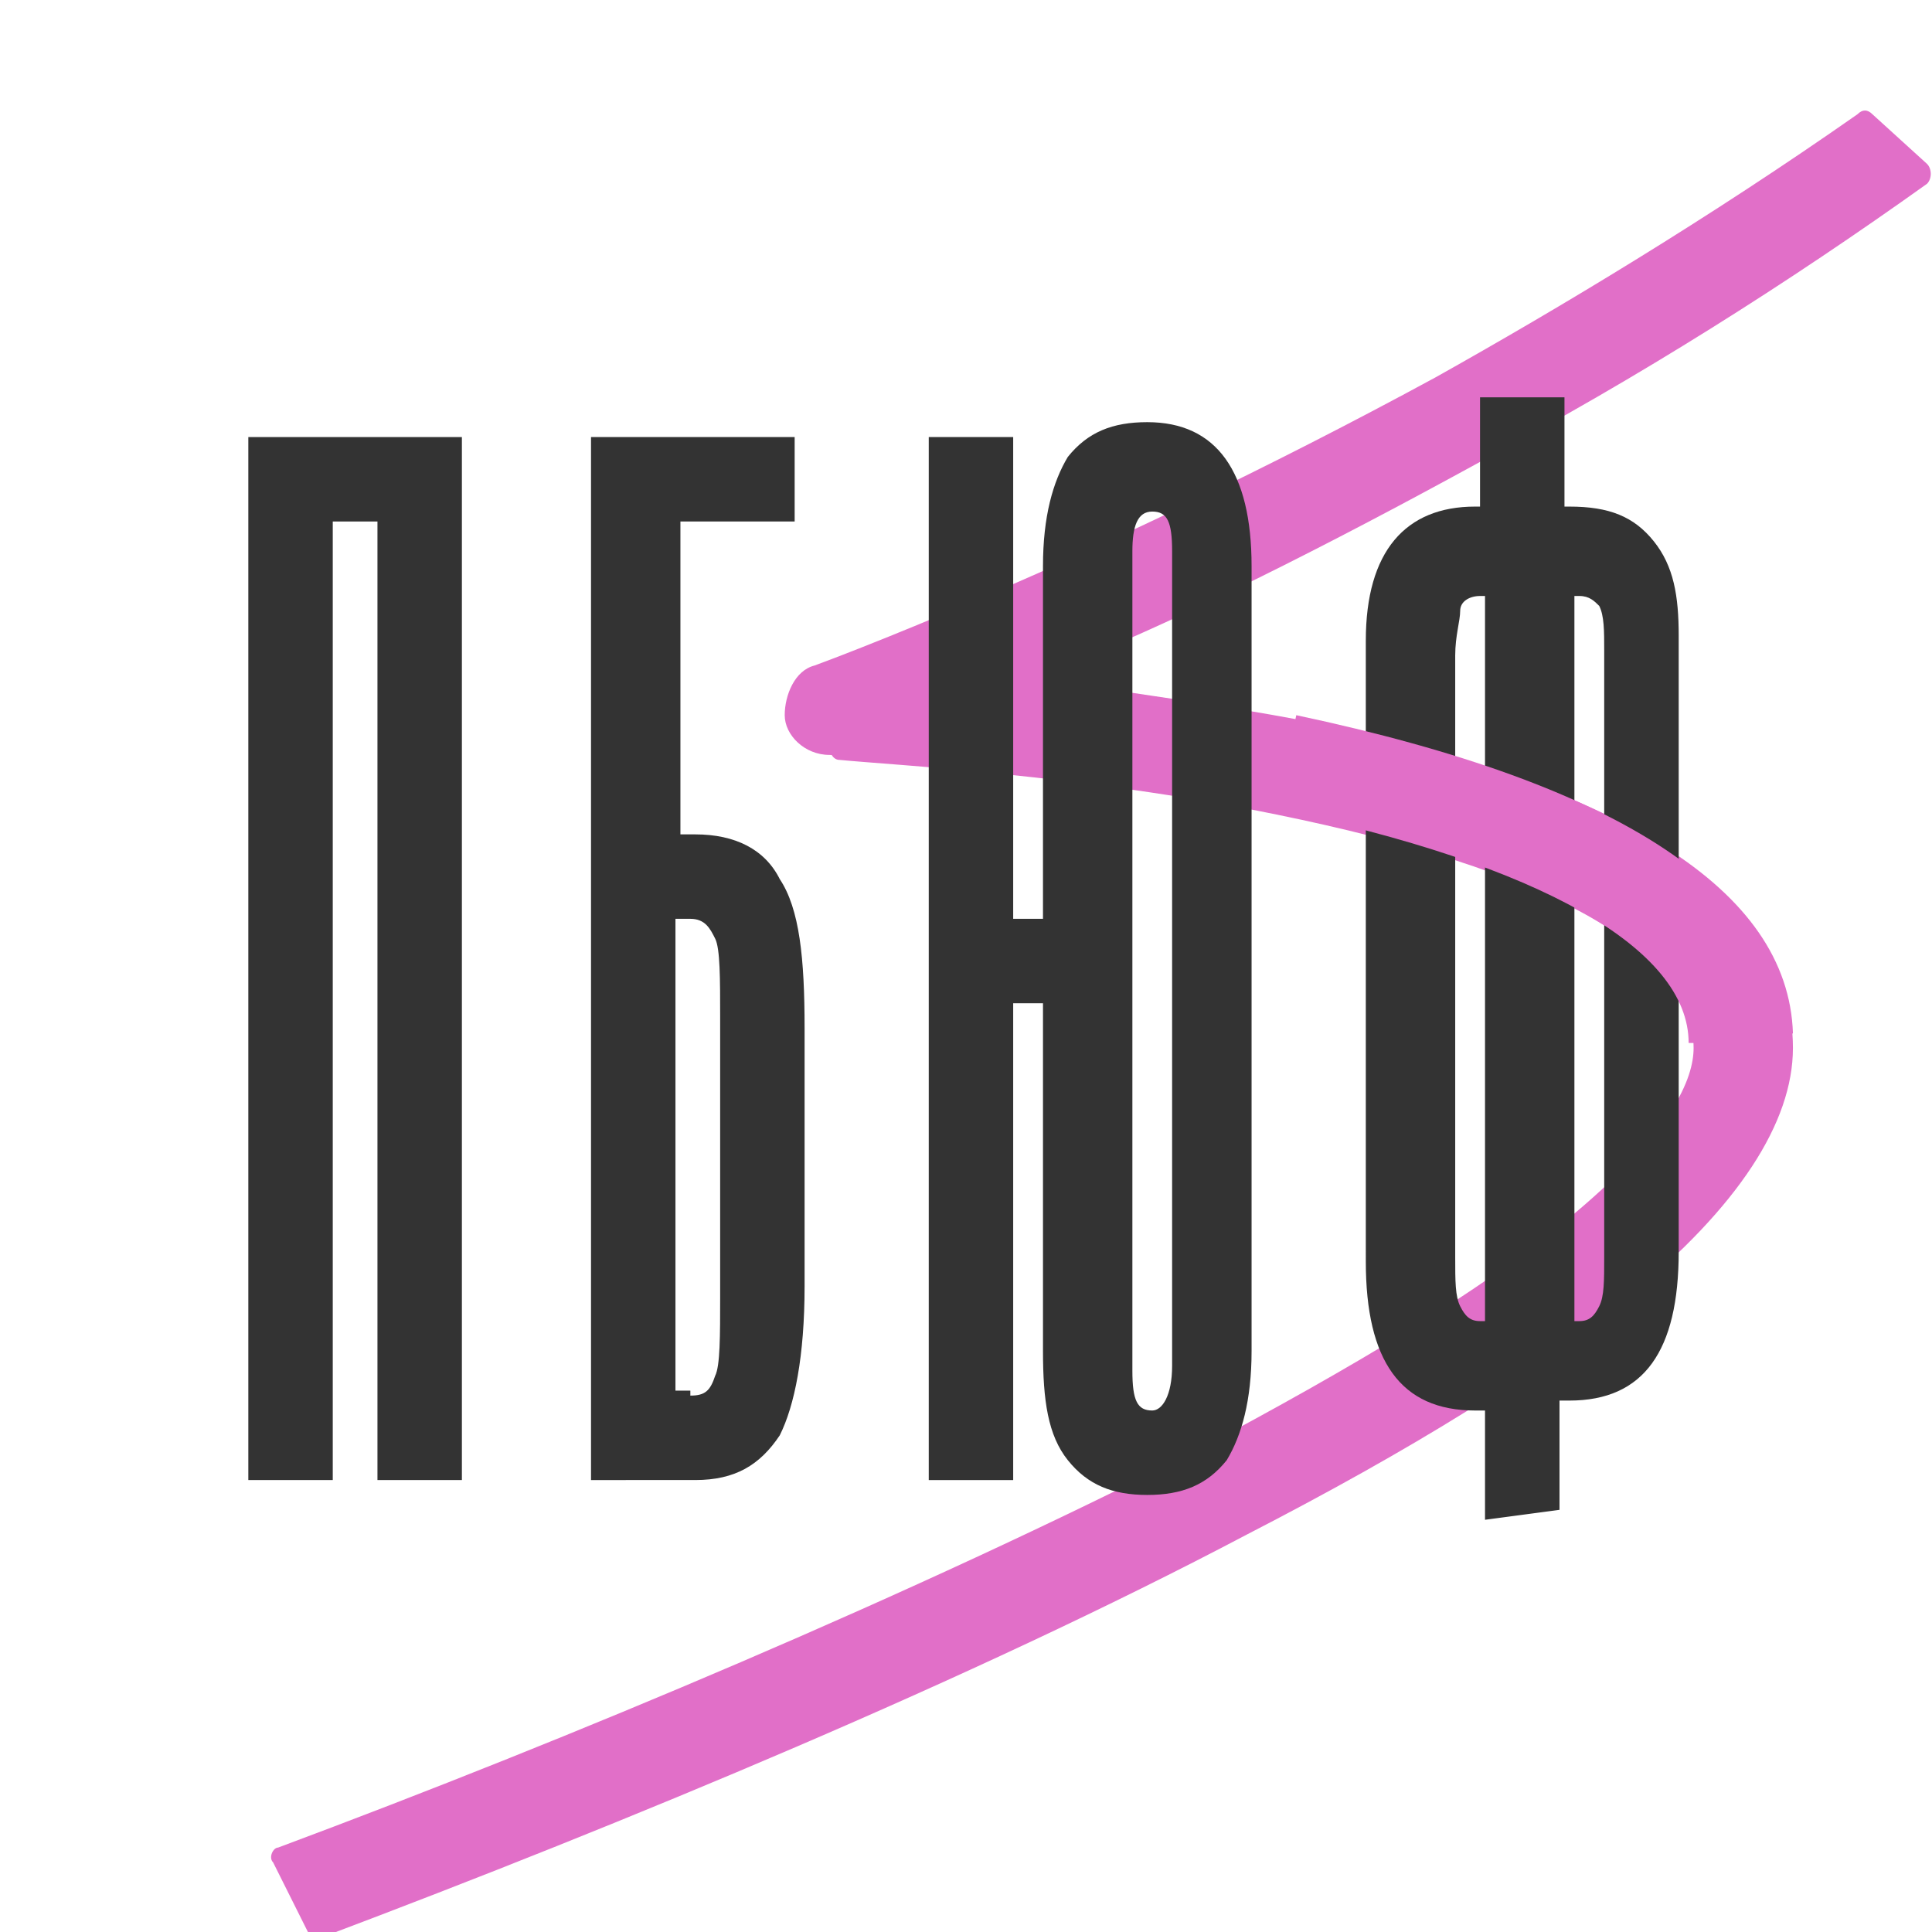
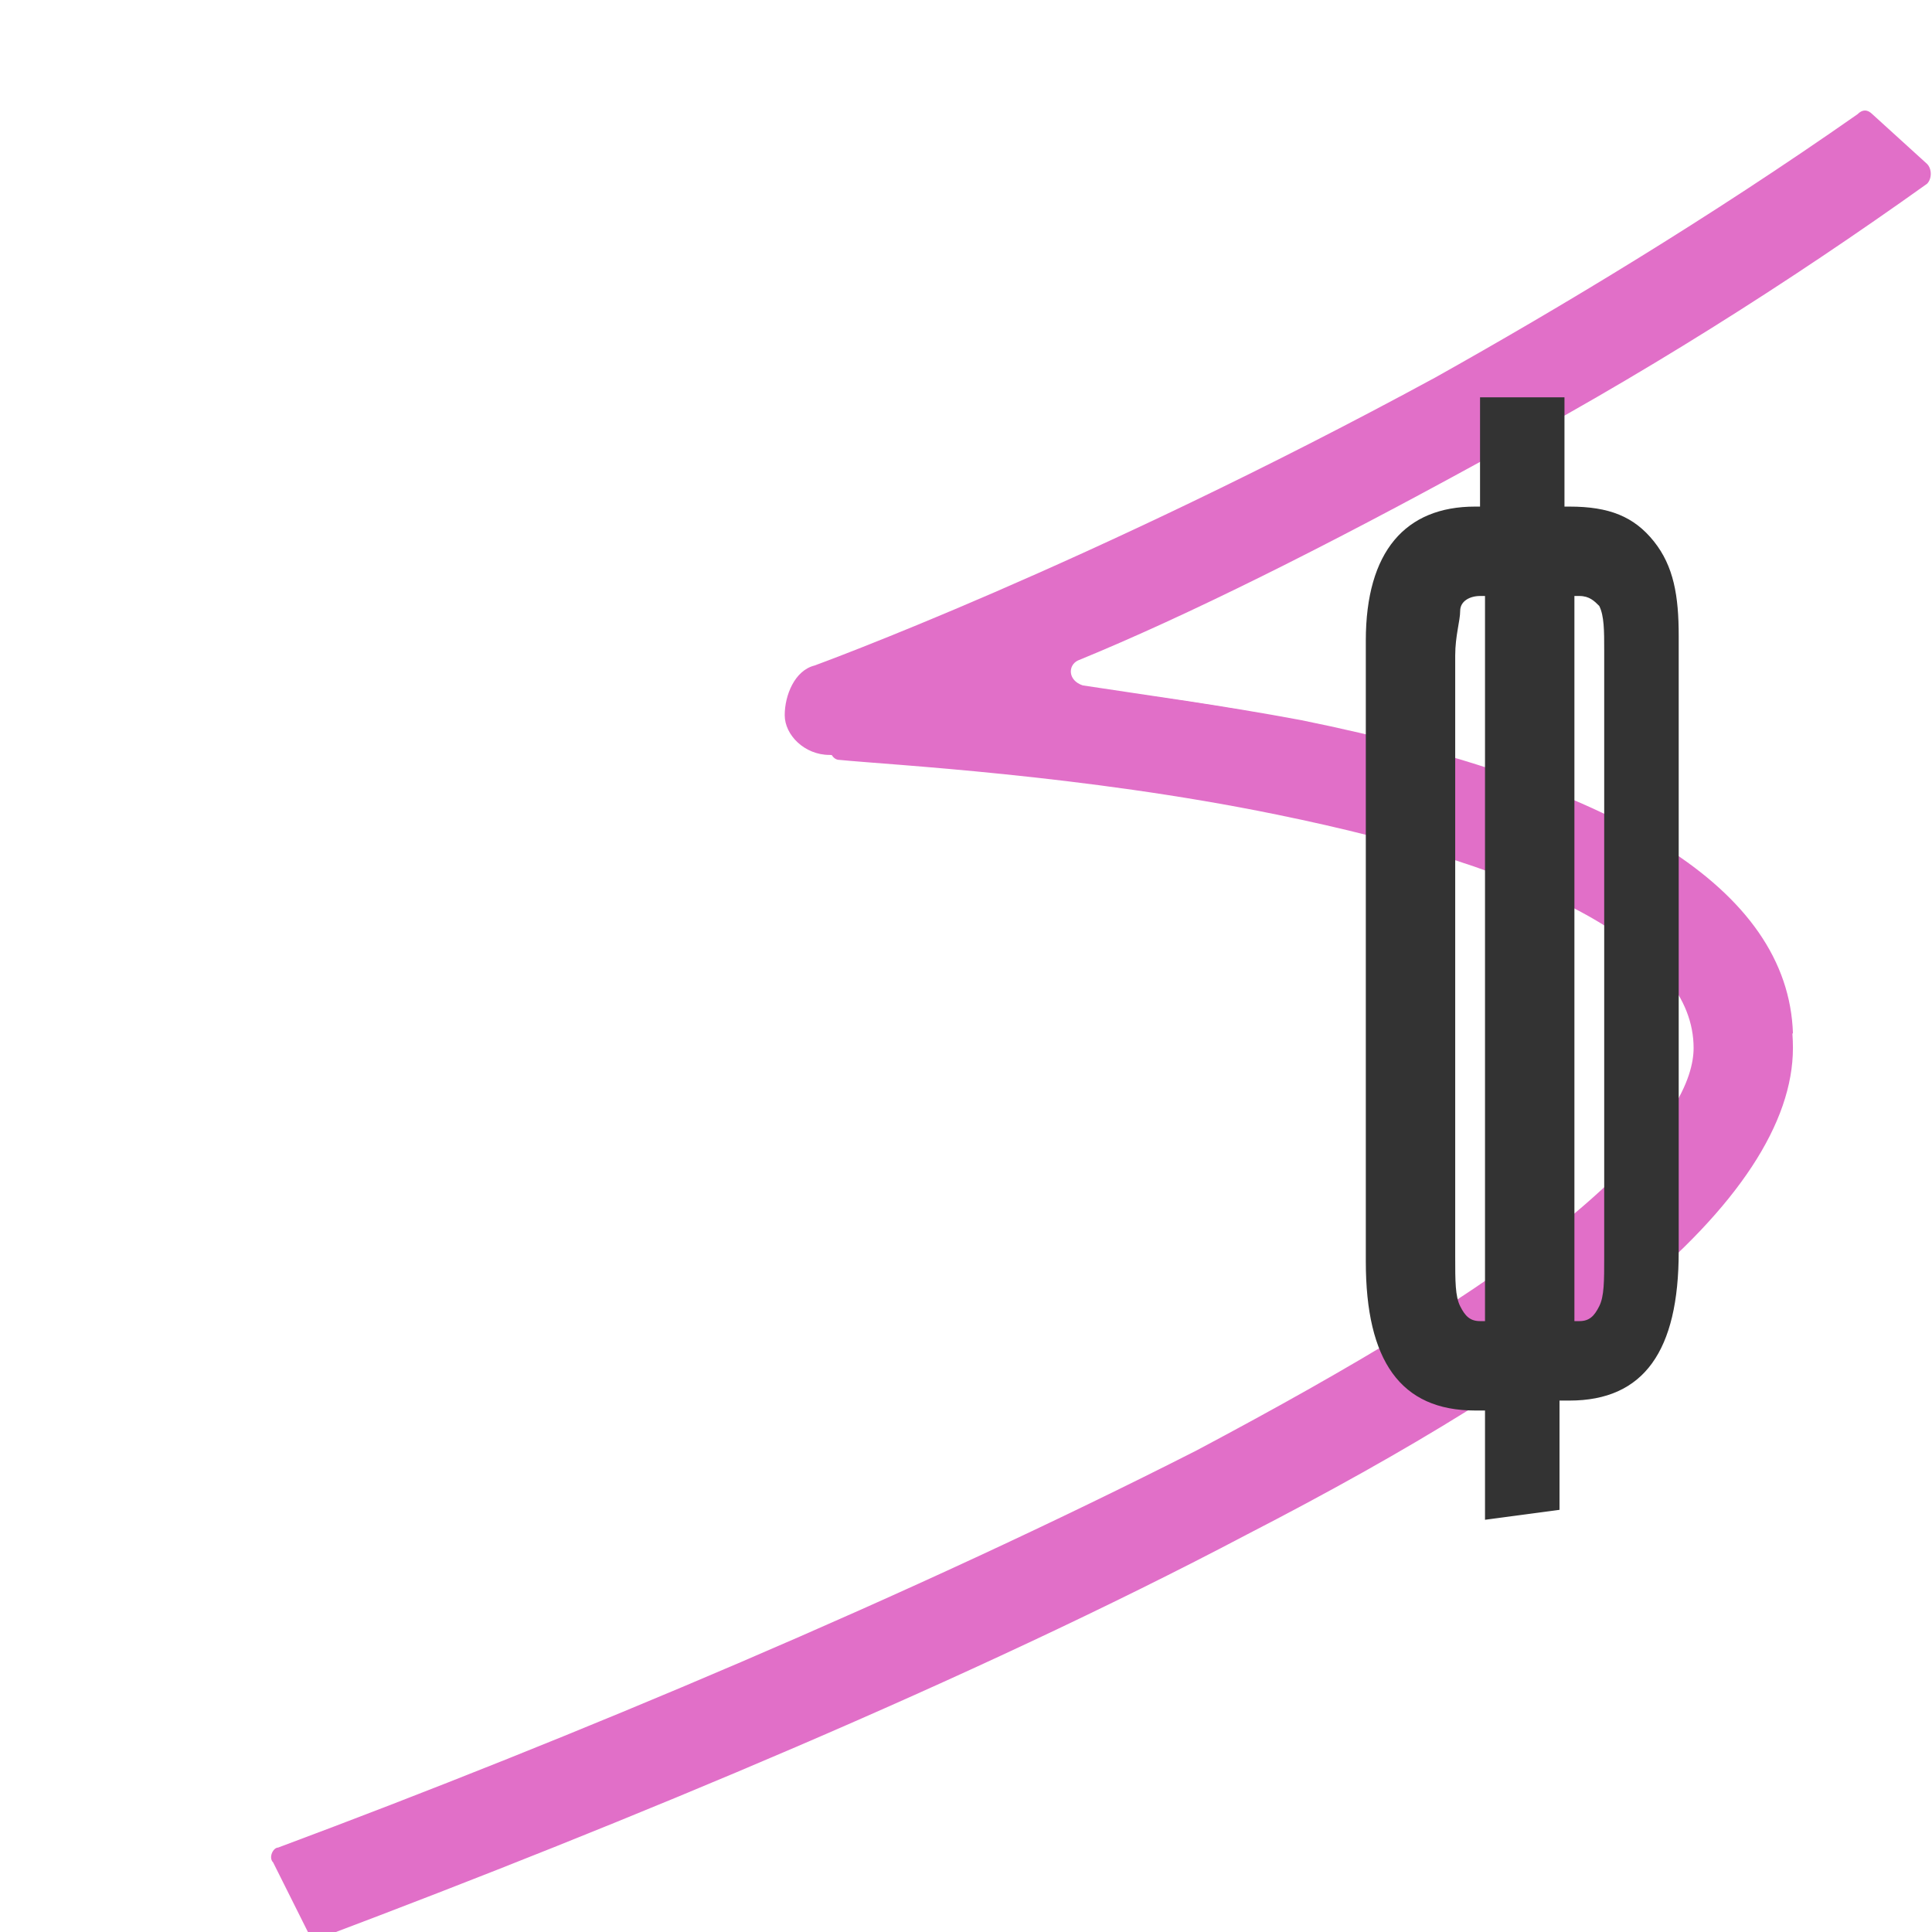
<svg xmlns="http://www.w3.org/2000/svg" version="1.1" id="_Слой_1" x="0px" y="0px" viewBox="0 0 38.9 38.9" style="enable-background:new 0 0 38.9 38.9;" xml:space="preserve">
  <style type="text/css"> .st0{fill:#E16FC8;} .st1{fill:#333333;} .st2{fill:none;} </style>
  <g>
    <path class="st0" d="M35.8,21h-1.5c-0.1,0-0.2-0.1-0.2-0.2c-0.2-1.9-3.2-3.5-8.4-4.5c-4.5-0.9-9-1.1-9-1.1c-0.5,0-0.9-0.4-0.9-0.8 s0.2-0.9,0.6-1c0,0,5.5-2,12.5-5.8c2.5-1.4,5.5-3.2,8.5-5.3c0.1-0.1,0.2-0.1,0.3,0l1.1,1c0.1,0.1,0.1,0.3,0,0.4 c-2.8,2-5.8,3.9-9,5.6c-3.1,1.7-5.9,3.1-8.1,4c-0.2,0.1-0.2,0.4,0.1,0.5c1.3,0.2,2.8,0.4,4.4,0.7c6.4,1.3,9.8,3.4,9.9,6.3 C36,20.9,35.9,21,35.8,21L35.8,21z" />
    <path class="st0" d="M5.5,37.5c-0.1-0.1,0-0.3,0.1-0.3c5.9-2.2,12.8-5.1,18.5-8c3.2-1.7,5.7-3.2,7.4-4.6c2.2-1.8,2.6-2.9,2.6-3.5 c0-2-3-3.6-8.4-4.7c-3.9-0.8-7.8-1-8.8-1.1c-0.1,0-0.2-0.1-0.2-0.3l0.1-1.4c0-0.1,0.1-0.2,0.2-0.2c1,0.1,5,0.3,9.1,1.1 c6.6,1.3,10,3.6,10,6.6c0,1.5-1.1,3.2-3.3,5c-1.8,1.5-4.4,3.1-7.7,4.8c-5.5,2.9-12.5,5.8-18.6,8.1c-0.1,0-0.2,0-0.3-0.1L5.5,37.5 L5.5,37.5z" />
    <g>
-       <path class="st1" d="M6.7,29.8H5v-21h4.3v21H7.6V10.5H6.7L6.7,29.8L6.7,29.8z" />
-       <path class="st1" d="M11.9,29.8v-21H16v1.7h-2.3v6.3H14c0.8,0,1.4,0.3,1.7,0.9c0.4,0.6,0.5,1.6,0.5,3v5.2c0,1.4-0.2,2.4-0.5,3 c-0.4,0.6-0.9,0.9-1.7,0.9H11.9z M13.9,28.1c0.3,0,0.4-0.1,0.5-0.4c0.1-0.2,0.1-0.8,0.1-1.6v-5.6c0-0.8,0-1.4-0.1-1.6 c-0.1-0.2-0.2-0.4-0.5-0.4h-0.3v9.5H13.9z" />
-       <path class="st1" d="M21.5,29.4c-0.4-0.5-0.5-1.2-0.5-2.2v-7h-0.6v9.6h-1.7v-21h1.7v9.7H21v-7.1c0-1,0.2-1.7,0.5-2.2 c0.4-0.5,0.9-0.7,1.6-0.7c1.4,0,2.1,1,2.1,2.9v15.8c0,1-0.2,1.7-0.5,2.2c-0.4,0.5-0.9,0.7-1.6,0.7S21.9,29.9,21.5,29.4z M23.6,27.5V11.1c0-0.6-0.1-0.8-0.4-0.8c-0.3,0-0.4,0.3-0.4,0.8v16.5c0,0.6,0.1,0.8,0.4,0.8C23.4,28.4,23.6,28.1,23.6,27.5z" />
      <path class="st1" d="M29.9,30.6v-2.2h-0.2c-1.5,0-2.2-1-2.2-3V12.9c0-1.8,0.8-2.7,2.2-2.7h0.1V8h1.7v2.2h0.1 c0.8,0,1.3,0.2,1.7,0.7c0.4,0.5,0.5,1.1,0.5,1.9v12.4c0,2-0.7,3-2.2,3h-0.2v2.2L29.9,30.6L29.9,30.6z M29.9,26.6V12h-0.1 c-0.2,0-0.4,0.1-0.4,0.3s-0.1,0.5-0.1,0.9v12.1c0,0.5,0,0.8,0.1,1c0.1,0.2,0.2,0.3,0.4,0.3L29.9,26.6L29.9,26.6z M31.8,26.6 c0.2,0,0.3-0.1,0.4-0.3s0.1-0.5,0.1-1V13.1c0-0.4,0-0.7-0.1-0.9C32.1,12.1,32,12,31.8,12h-0.1v14.6L31.8,26.6L31.8,26.6z" />
    </g>
-     <path class="st0" d="M36,21h-2c0-1.9-3-3.6-8.3-4.7l0.4-1.9C32.7,15.8,36,18,36,21L36,21z" />
    <rect class="st2" width="38.5" height="37.8" />
  </g>
</svg>